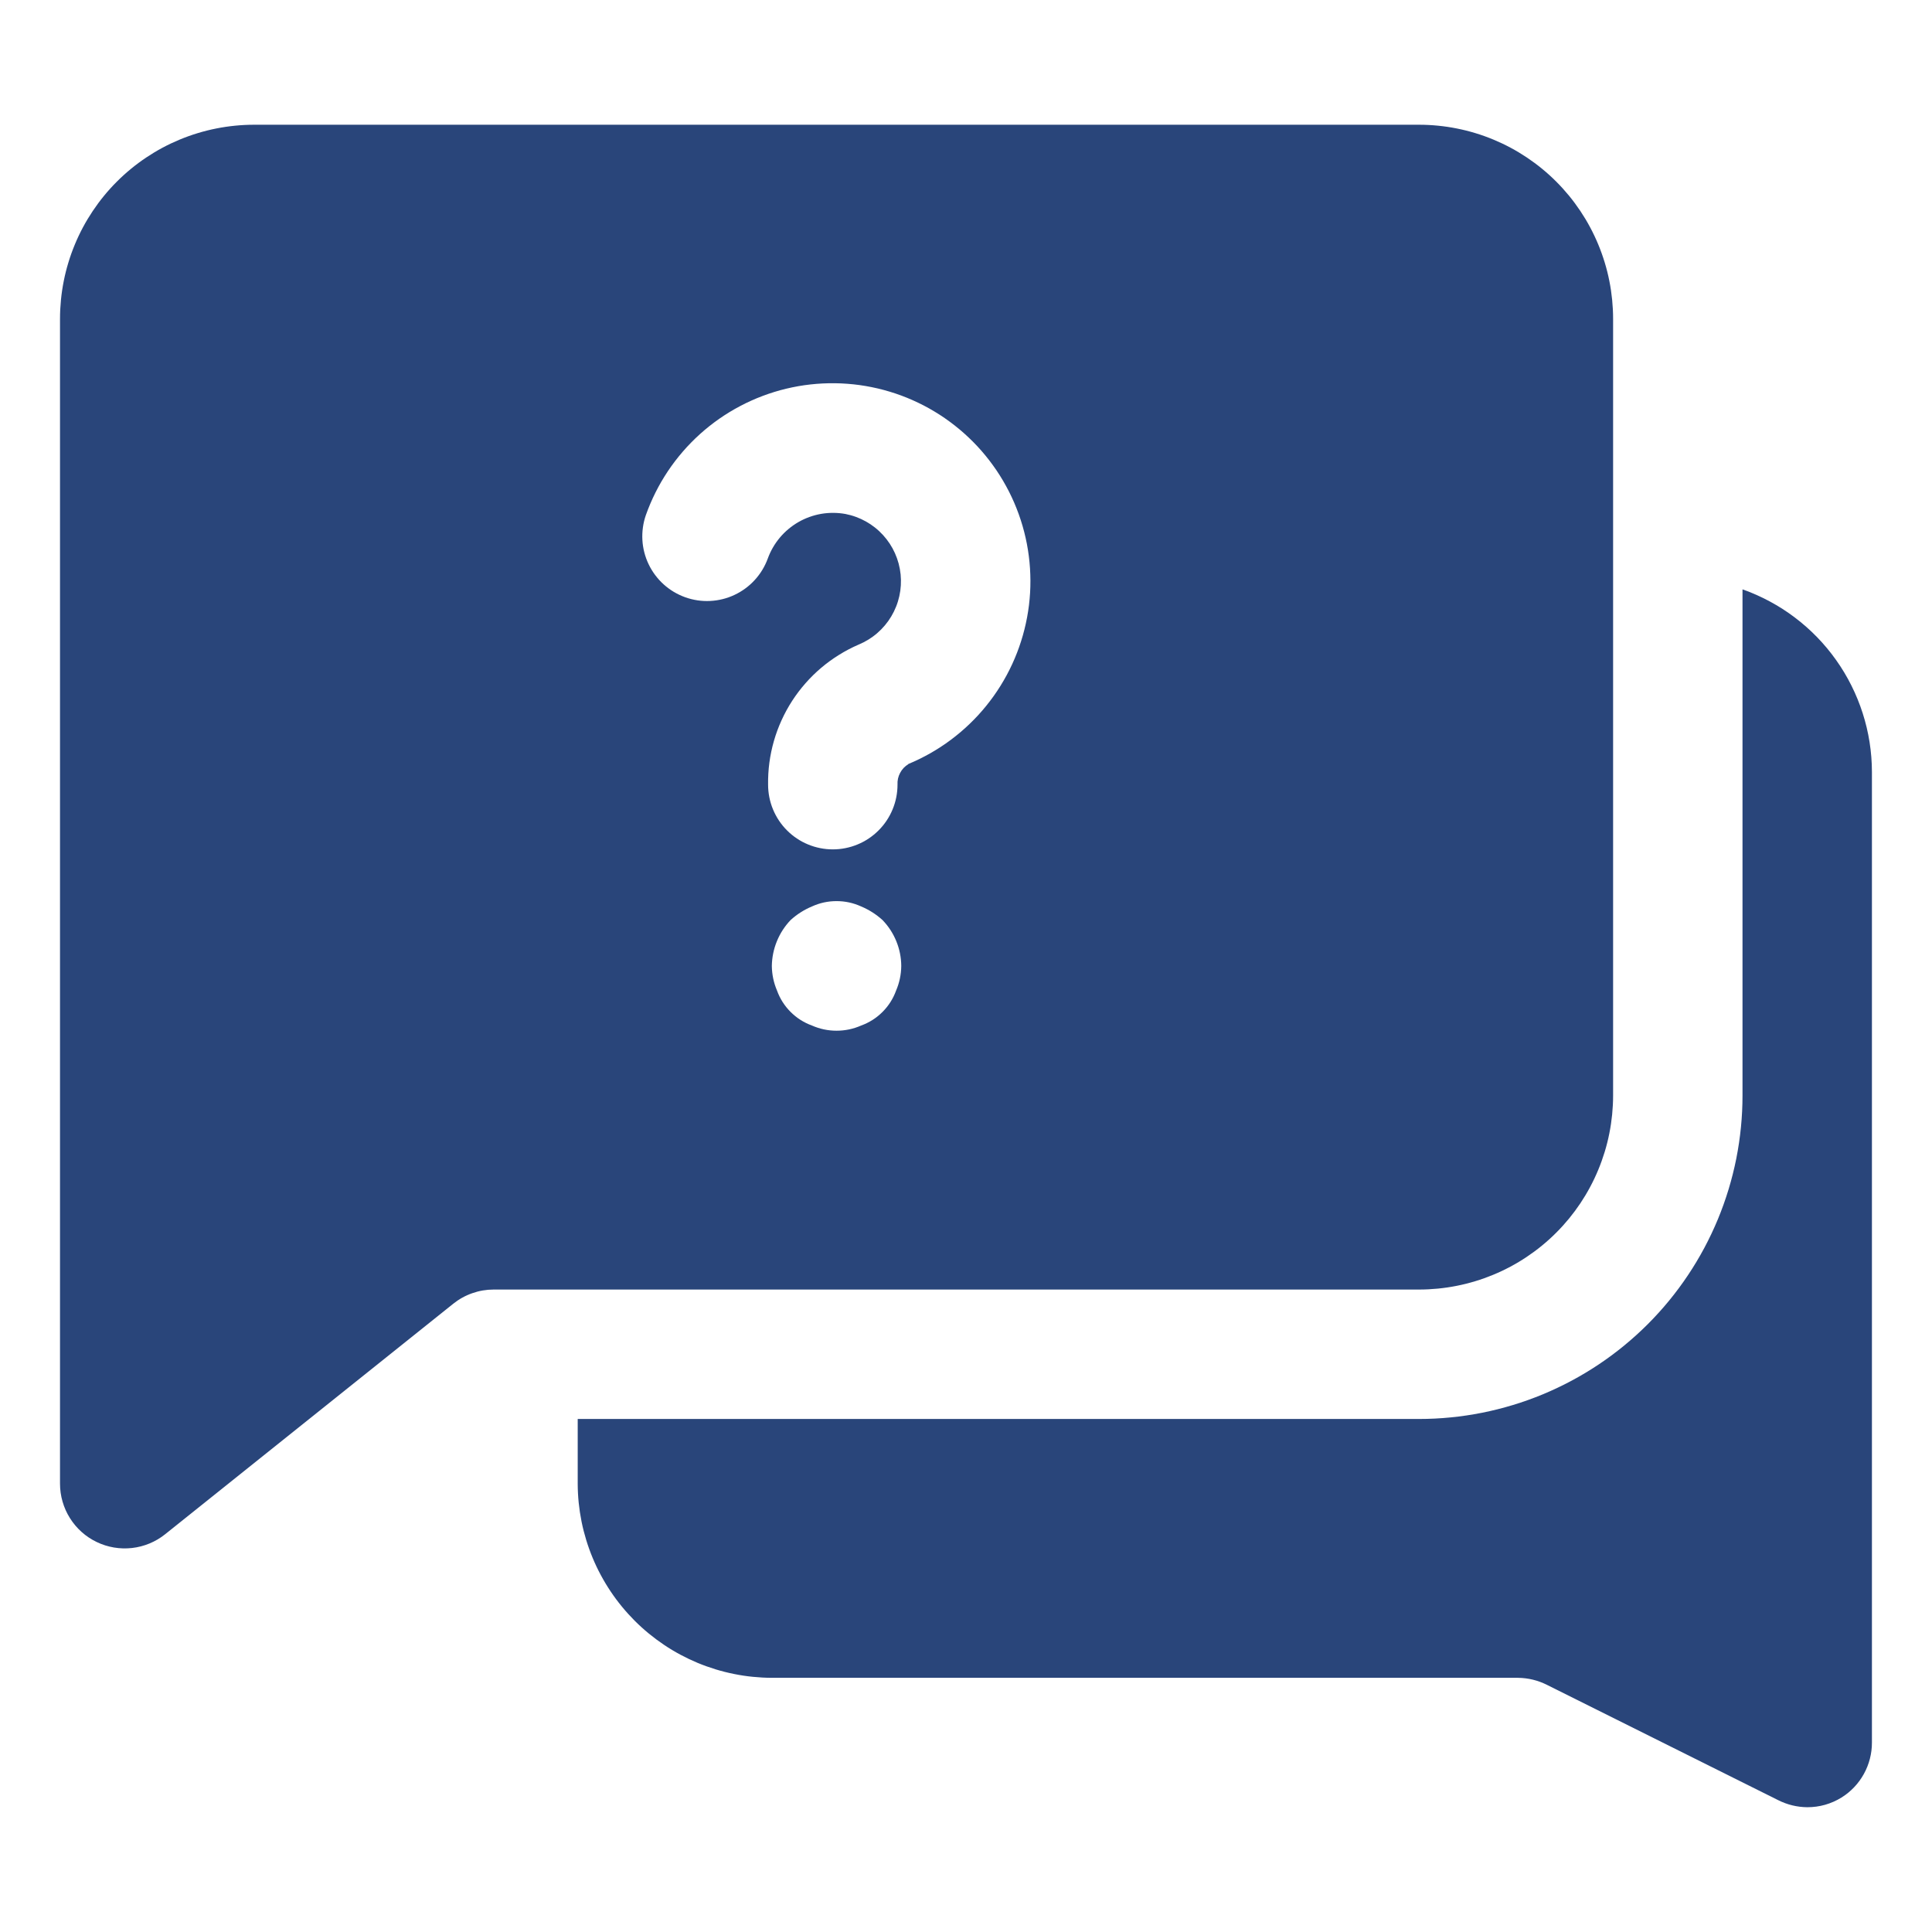
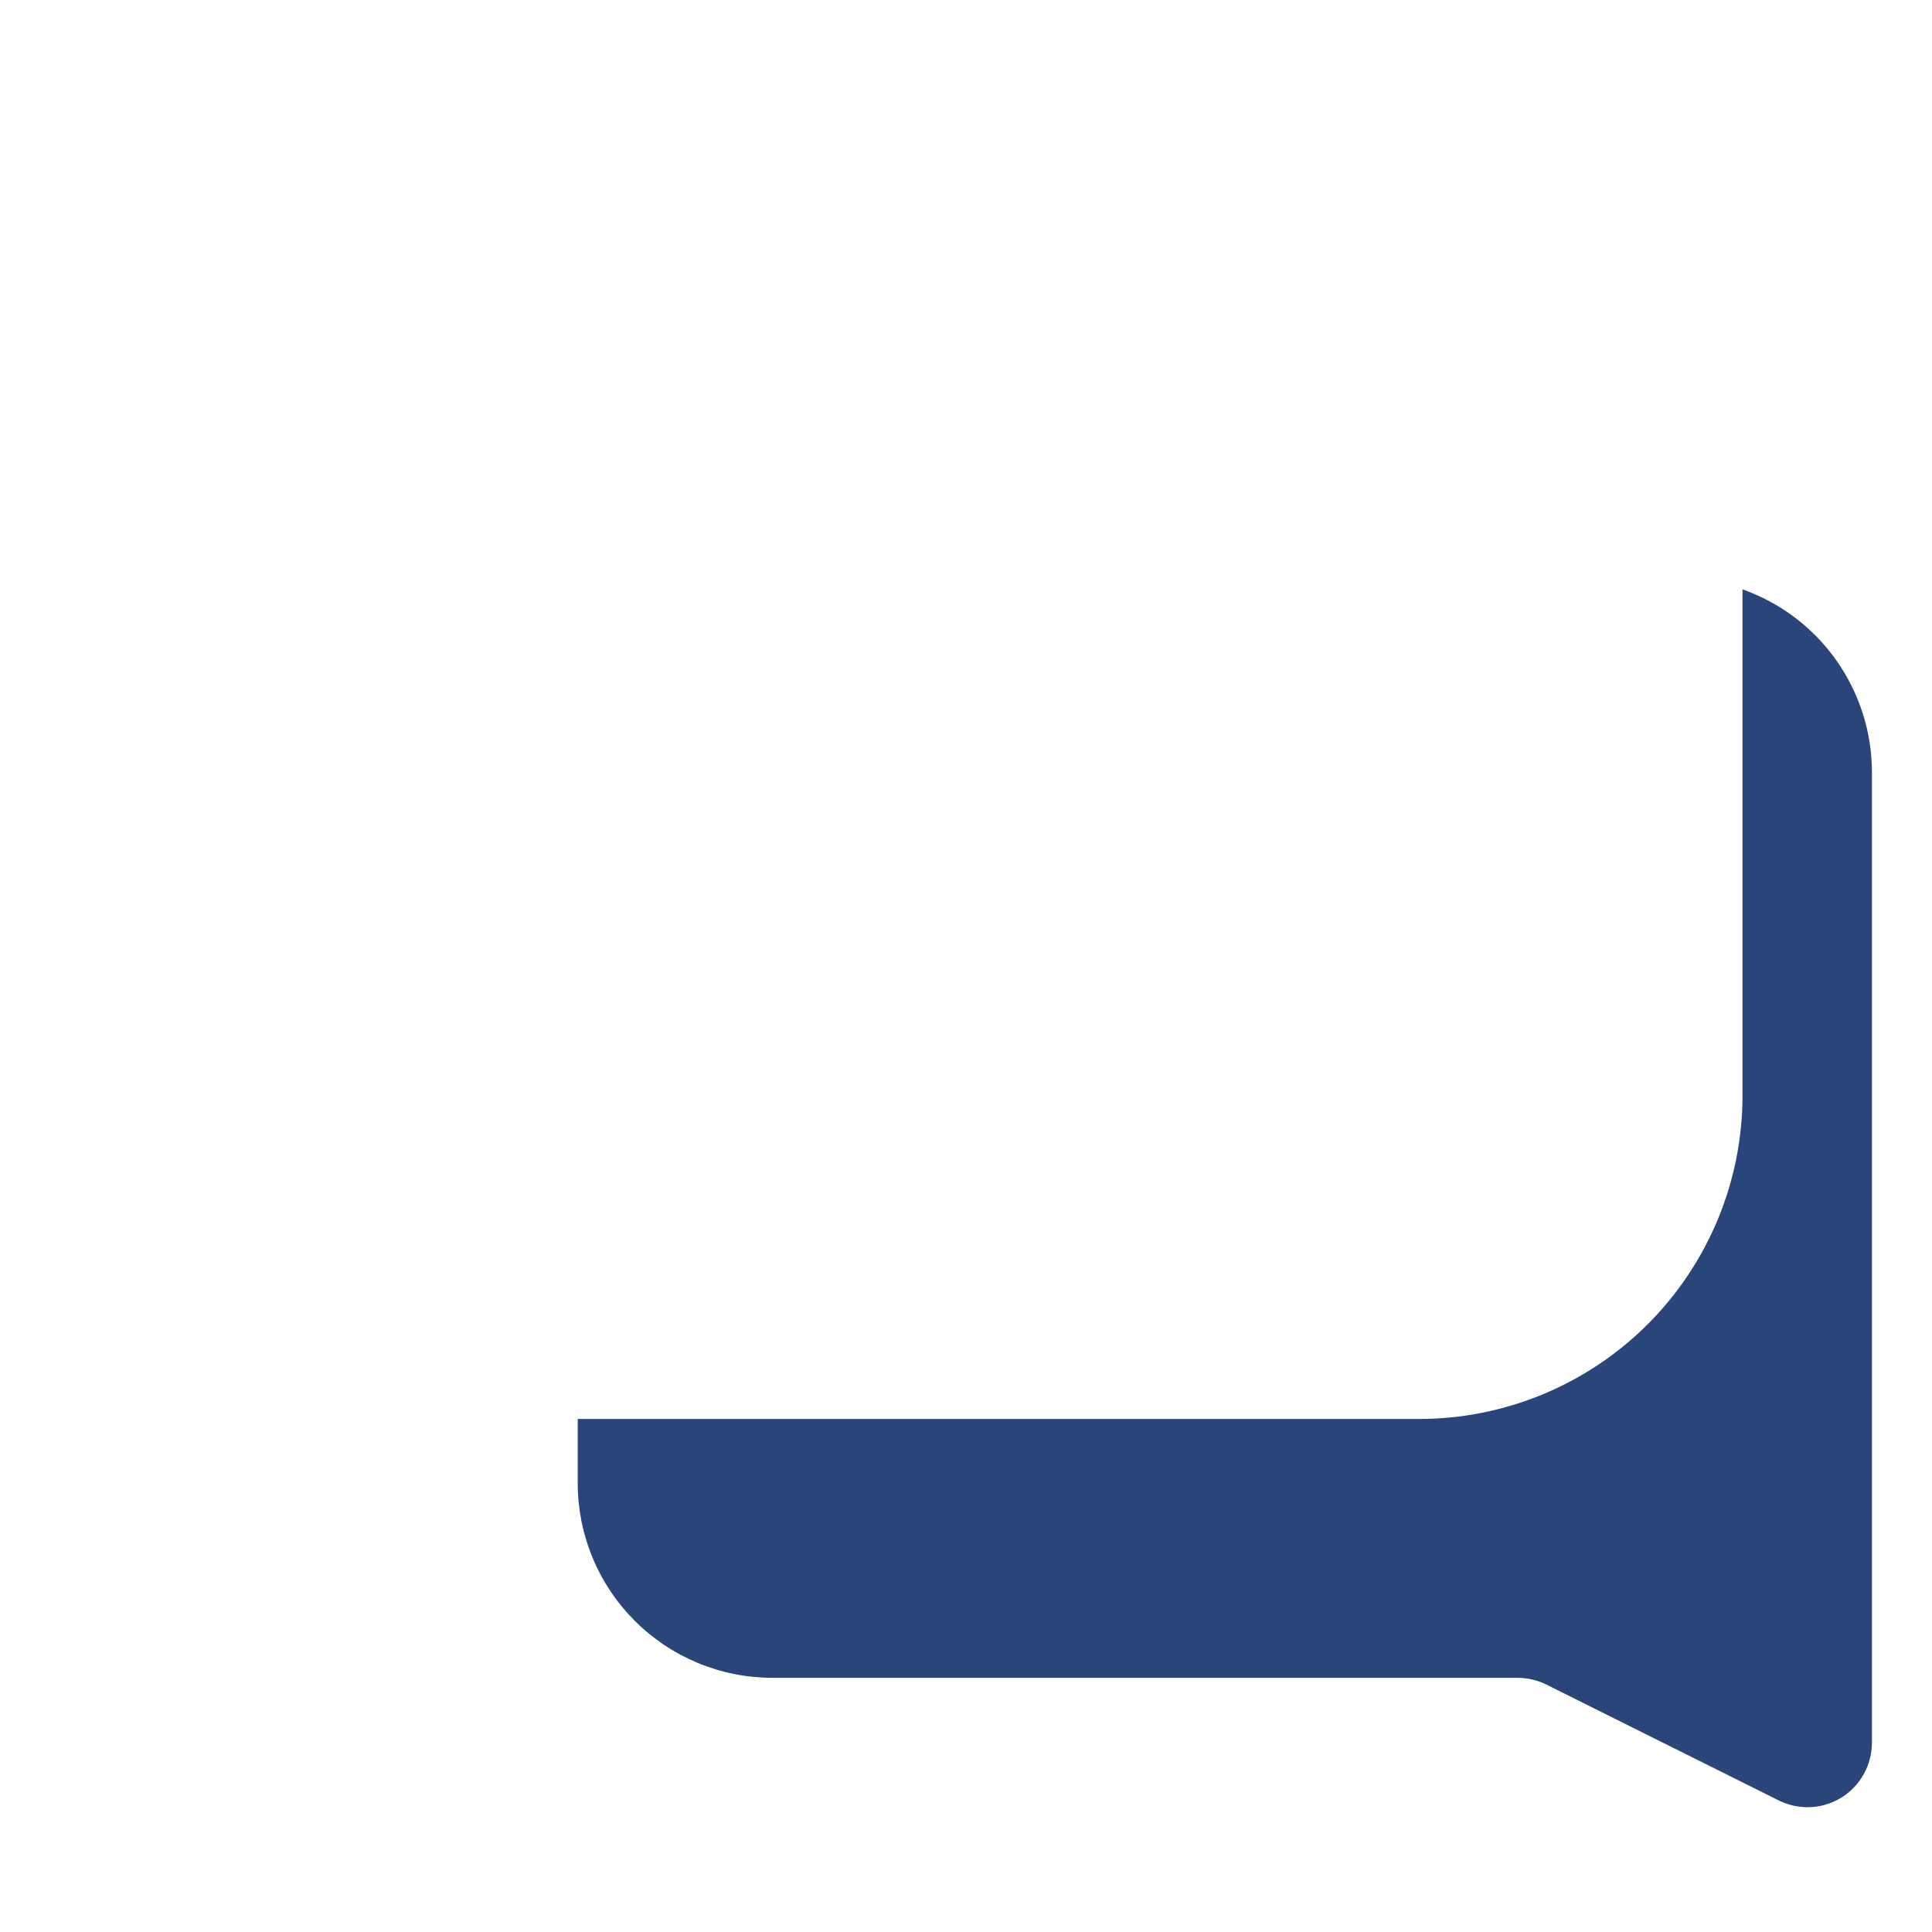
<svg xmlns="http://www.w3.org/2000/svg" width="500" zoomAndPan="magnify" viewBox="0 0 375 375" height="500" preserveAspectRatio="xMidYMid meet" version="1.0">
  <defs>
    <clipPath id="379b1c092e">
      <path d="M 112 114 L 363.398 114 L 363.398 351 L 112 351 Z M 112 114 " clip-rule="nonzero" />
    </clipPath>
    <clipPath id="12bd5e2f9c">
      <path d="M 11.648 24.18 L 314 24.18 L 314 301 L 11.648 301 Z M 11.648 24.18 " clip-rule="nonzero" />
    </clipPath>
  </defs>
  <g clip-path="url(#379b1c092e)">
    <path fill="#29457a" d="M 338.219 114.395 L 338.219 212.617 C 338.219 214.676 338.121 216.727 337.918 218.773 C 337.715 220.82 337.414 222.852 337.016 224.871 C 336.613 226.887 336.113 228.879 335.516 230.848 C 334.918 232.816 334.227 234.75 333.441 236.652 C 332.652 238.551 331.773 240.41 330.805 242.223 C 329.836 244.035 328.777 245.801 327.637 247.508 C 326.492 249.219 325.27 250.871 323.965 252.461 C 322.66 254.051 321.281 255.57 319.828 257.027 C 318.371 258.48 316.848 259.859 315.258 261.164 C 313.668 262.469 312.02 263.695 310.309 264.836 C 308.598 265.98 306.836 267.035 305.023 268.004 C 303.211 268.973 301.352 269.852 299.453 270.641 C 297.551 271.426 295.617 272.121 293.648 272.715 C 291.68 273.312 289.688 273.812 287.672 274.215 C 285.652 274.613 283.621 274.918 281.574 275.117 C 279.527 275.32 277.477 275.422 275.418 275.422 L 112.133 275.422 L 112.133 287.98 C 112.137 289.215 112.199 290.445 112.324 291.672 C 112.449 292.898 112.633 294.117 112.875 295.324 C 113.117 296.531 113.422 297.727 113.781 298.906 C 114.141 300.086 114.559 301.246 115.031 302.383 C 115.504 303.523 116.031 304.633 116.617 305.723 C 117.199 306.809 117.832 307.863 118.52 308.891 C 119.203 309.914 119.938 310.902 120.723 311.855 C 121.504 312.809 122.332 313.719 123.203 314.594 C 124.074 315.465 124.988 316.293 125.941 317.074 C 126.895 317.855 127.883 318.59 128.906 319.277 C 129.93 319.965 130.988 320.598 132.074 321.18 C 133.16 321.762 134.273 322.289 135.41 322.766 C 136.551 323.238 137.711 323.652 138.891 324.016 C 140.066 324.375 141.262 324.676 142.473 324.918 C 143.68 325.164 144.898 325.348 146.125 325.469 C 147.352 325.594 148.582 325.66 149.812 325.664 L 294.637 325.664 C 296.625 325.688 298.512 326.148 300.289 327.043 L 345.129 349.402 C 346.906 350.297 348.789 350.758 350.781 350.781 C 353.176 350.781 355.395 350.152 357.438 348.898 C 358.344 348.332 359.164 347.664 359.898 346.887 C 360.633 346.113 361.258 345.258 361.773 344.324 C 362.289 343.391 362.68 342.406 362.945 341.375 C 363.211 340.34 363.344 339.289 363.34 338.223 L 363.34 149.816 C 363.336 147.883 363.184 145.965 362.883 144.055 C 362.582 142.148 362.137 140.273 361.547 138.434 C 360.957 136.594 360.23 134.809 359.367 133.082 C 358.504 131.352 357.516 129.699 356.395 128.125 C 355.277 126.547 354.047 125.066 352.703 123.68 C 351.355 122.293 349.914 121.02 348.371 119.855 C 346.828 118.688 345.207 117.648 343.504 116.734 C 341.805 115.82 340.043 115.039 338.219 114.395 Z M 338.219 114.395 " fill-opacity="1" fill-rule="nonzero" />
  </g>
  <g clip-path="url(#12bd5e2f9c)">
-     <path fill="#29457a" d="M 313.102 212.617 L 313.102 61.895 C 313.102 60.66 313.039 59.43 312.918 58.199 C 312.797 56.973 312.617 55.754 312.375 54.543 C 312.137 53.332 311.836 52.137 311.477 50.957 C 311.117 49.773 310.703 48.613 310.23 47.473 C 309.758 46.332 309.23 45.219 308.648 44.129 C 308.07 43.043 307.434 41.984 306.75 40.961 C 306.062 39.934 305.328 38.941 304.547 37.988 C 303.762 37.035 302.938 36.121 302.062 35.25 C 301.191 34.375 300.277 33.547 299.324 32.766 C 298.371 31.984 297.379 31.25 296.352 30.562 C 295.328 29.879 294.27 29.242 293.18 28.66 C 292.094 28.078 290.98 27.555 289.84 27.082 C 288.699 26.609 287.539 26.191 286.355 25.836 C 285.176 25.477 283.98 25.176 282.77 24.938 C 281.559 24.695 280.34 24.516 279.113 24.395 C 277.883 24.273 276.652 24.211 275.418 24.211 L 49.332 24.211 C 48.098 24.211 46.867 24.273 45.637 24.395 C 44.41 24.516 43.191 24.695 41.98 24.938 C 40.77 25.176 39.574 25.477 38.395 25.836 C 37.211 26.191 36.051 26.609 34.91 27.082 C 33.77 27.555 32.656 28.078 31.566 28.66 C 30.48 29.242 29.422 29.879 28.398 30.562 C 27.371 31.25 26.379 31.984 25.426 32.766 C 24.473 33.547 23.559 34.375 22.688 35.25 C 21.812 36.121 20.984 37.035 20.203 37.988 C 19.422 38.941 18.688 39.934 18 40.961 C 17.316 41.984 16.68 43.043 16.098 44.129 C 15.516 45.219 14.992 46.332 14.52 47.473 C 14.047 48.613 13.629 49.773 13.273 50.957 C 12.914 52.137 12.613 53.332 12.375 54.543 C 12.133 55.754 11.953 56.973 11.832 58.199 C 11.711 59.43 11.648 60.66 11.648 61.895 L 11.648 287.98 C 11.648 289.164 11.812 290.324 12.141 291.461 C 12.469 292.598 12.945 293.668 13.578 294.672 C 14.207 295.672 14.961 296.566 15.844 297.355 C 16.727 298.145 17.703 298.793 18.77 299.305 C 19.836 299.82 20.953 300.172 22.121 300.371 C 23.285 300.566 24.457 300.598 25.633 300.465 C 26.809 300.332 27.945 300.035 29.035 299.582 C 30.129 299.129 31.137 298.531 32.062 297.789 L 87.98 253.051 C 89.09 252.164 90.316 251.48 91.66 251.012 C 93 250.539 94.383 250.301 95.805 250.301 L 275.418 250.301 C 276.652 250.301 277.883 250.238 279.113 250.117 C 280.34 249.996 281.559 249.816 282.77 249.574 C 283.98 249.336 285.176 249.035 286.355 248.676 C 287.539 248.32 288.699 247.902 289.84 247.43 C 290.98 246.961 292.094 246.434 293.18 245.852 C 294.27 245.27 295.328 244.637 296.352 243.949 C 297.379 243.262 298.371 242.531 299.324 241.746 C 300.277 240.965 301.191 240.137 302.062 239.262 C 302.938 238.391 303.762 237.477 304.547 236.523 C 305.328 235.57 306.062 234.578 306.75 233.555 C 307.434 232.527 308.07 231.469 308.648 230.383 C 309.23 229.293 309.758 228.18 310.23 227.039 C 310.703 225.898 311.117 224.738 311.477 223.559 C 311.836 222.375 312.137 221.18 312.375 219.969 C 312.617 218.758 312.797 217.539 312.918 216.312 C 313.039 215.082 313.102 213.852 313.102 212.617 Z M 173.93 192.27 C 173.359 193.848 172.48 195.23 171.293 196.418 C 170.109 197.602 168.727 198.48 167.148 199.055 C 165.629 199.723 164.035 200.059 162.375 200.059 C 160.715 200.059 159.121 199.723 157.602 199.055 C 156.023 198.48 154.641 197.602 153.457 196.418 C 152.27 195.23 151.391 193.848 150.82 192.27 C 150.168 190.746 149.836 189.156 149.812 187.496 C 149.84 185.836 150.164 184.234 150.793 182.695 C 151.422 181.156 152.309 179.785 153.457 178.578 C 154.688 177.465 156.07 176.582 157.602 175.941 C 159.117 175.25 160.707 174.906 162.375 174.906 C 164.039 174.906 165.633 175.25 167.148 175.941 C 168.68 176.582 170.062 177.465 171.293 178.578 C 172.449 179.777 173.344 181.148 173.973 182.688 C 174.602 184.23 174.922 185.832 174.934 187.496 C 174.914 189.156 174.582 190.746 173.93 192.27 Z M 176.328 148.309 C 175.633 148.727 175.094 149.293 174.715 150.012 C 174.332 150.727 174.164 151.492 174.207 152.305 C 174.207 153.129 174.125 153.945 173.965 154.754 C 173.805 155.562 173.566 156.348 173.25 157.109 C 172.934 157.871 172.547 158.598 172.09 159.281 C 171.633 159.969 171.109 160.602 170.527 161.184 C 169.945 161.77 169.309 162.289 168.625 162.746 C 167.938 163.207 167.215 163.594 166.453 163.906 C 165.691 164.223 164.906 164.461 164.098 164.621 C 163.289 164.785 162.473 164.863 161.645 164.863 C 160.82 164.863 160.004 164.785 159.195 164.621 C 158.387 164.461 157.602 164.223 156.84 163.906 C 156.078 163.594 155.355 163.207 154.668 162.746 C 153.98 162.289 153.348 161.77 152.766 161.184 C 152.18 160.602 151.66 159.969 151.203 159.281 C 150.746 158.598 150.359 157.871 150.043 157.109 C 149.727 156.348 149.488 155.562 149.328 154.754 C 149.168 153.945 149.086 153.129 149.086 152.305 C 149.066 150.871 149.148 149.445 149.336 148.023 C 149.527 146.602 149.82 145.203 150.215 143.824 C 150.609 142.449 151.105 141.105 151.699 139.801 C 152.293 138.496 152.977 137.242 153.754 136.039 C 154.535 134.836 155.395 133.695 156.344 132.621 C 157.289 131.543 158.309 130.543 159.402 129.617 C 160.496 128.691 161.652 127.852 162.871 127.098 C 164.09 126.34 165.355 125.68 166.672 125.109 C 167.328 124.84 167.957 124.516 168.562 124.141 C 169.164 123.77 169.738 123.352 170.273 122.887 C 170.812 122.422 171.309 121.918 171.766 121.371 C 172.223 120.828 172.633 120.25 172.996 119.641 C 173.359 119.031 173.672 118.398 173.934 117.738 C 174.199 117.078 174.406 116.398 174.559 115.707 C 174.715 115.012 174.812 114.312 174.852 113.602 C 174.895 112.895 174.879 112.188 174.809 111.48 C 174.734 110.773 174.609 110.074 174.426 109.391 C 174.242 108.703 174.004 108.035 173.715 107.387 C 173.426 106.738 173.086 106.117 172.695 105.523 C 172.305 104.93 171.871 104.371 171.391 103.848 C 170.91 103.324 170.395 102.84 169.836 102.398 C 169.281 101.957 168.691 101.562 168.074 101.219 C 167.453 100.871 166.809 100.574 166.141 100.332 C 165.477 100.086 164.793 99.898 164.094 99.762 C 163.32 99.621 162.535 99.551 161.746 99.547 C 160.957 99.543 160.176 99.605 159.398 99.738 C 158.617 99.875 157.859 100.074 157.117 100.344 C 156.375 100.609 155.66 100.941 154.977 101.332 C 154.293 101.727 153.648 102.176 153.043 102.684 C 152.438 103.188 151.879 103.742 151.371 104.348 C 150.863 104.953 150.414 105.594 150.02 106.277 C 149.625 106.961 149.293 107.676 149.023 108.418 C 148.742 109.188 148.387 109.922 147.961 110.625 C 147.535 111.324 147.047 111.977 146.492 112.582 C 145.938 113.188 145.332 113.734 144.668 114.219 C 144.008 114.703 143.309 115.121 142.566 115.469 C 141.824 115.82 141.055 116.094 140.258 116.289 C 139.461 116.488 138.656 116.605 137.836 116.645 C 137.016 116.688 136.199 116.645 135.391 116.527 C 134.578 116.406 133.785 116.207 133.016 115.934 C 132.242 115.656 131.504 115.309 130.797 114.891 C 130.094 114.469 129.438 113.984 128.828 113.438 C 128.219 112.891 127.668 112.285 127.176 111.629 C 126.684 110.973 126.262 110.277 125.906 109.535 C 125.551 108.797 125.27 108.031 125.066 107.234 C 124.859 106.441 124.734 105.637 124.688 104.816 C 124.641 103.996 124.676 103.184 124.789 102.371 C 124.898 101.559 125.09 100.766 125.359 99.988 C 125.625 99.238 125.914 98.496 126.227 97.762 C 126.539 97.031 126.871 96.309 127.23 95.594 C 127.586 94.883 127.965 94.18 128.363 93.492 C 128.766 92.805 129.188 92.129 129.629 91.465 C 130.07 90.805 130.535 90.156 131.016 89.52 C 131.5 88.887 132.004 88.27 132.523 87.668 C 133.043 87.062 133.586 86.477 134.141 85.91 C 134.699 85.34 135.273 84.789 135.867 84.254 C 136.457 83.723 137.066 83.207 137.691 82.711 C 138.312 82.219 138.953 81.742 139.605 81.285 C 140.262 80.832 140.926 80.395 141.609 79.98 C 142.289 79.566 142.98 79.176 143.688 78.805 C 144.391 78.434 145.109 78.082 145.836 77.758 C 146.562 77.43 147.297 77.125 148.043 76.848 C 148.789 76.566 149.543 76.309 150.305 76.074 C 151.066 75.84 151.832 75.629 152.609 75.445 C 153.383 75.258 154.164 75.098 154.949 74.957 C 155.734 74.82 156.52 74.707 157.312 74.621 C 158.105 74.531 158.898 74.469 159.695 74.43 C 160.488 74.391 161.285 74.375 162.082 74.387 C 162.879 74.395 163.676 74.43 164.469 74.492 C 165.266 74.551 166.055 74.633 166.844 74.742 C 167.633 74.852 168.418 74.988 169.199 75.145 C 169.98 75.301 170.758 75.484 171.527 75.691 C 172.297 75.898 173.059 76.129 173.812 76.379 C 174.57 76.633 175.316 76.91 176.055 77.211 C 176.793 77.512 177.52 77.836 178.238 78.18 C 178.957 78.523 179.664 78.891 180.359 79.281 C 181.051 79.672 181.734 80.082 182.406 80.512 C 183.074 80.945 183.73 81.398 184.371 81.871 C 185.012 82.344 185.641 82.836 186.25 83.348 C 186.859 83.859 187.453 84.387 188.031 84.938 C 188.609 85.484 189.172 86.051 189.715 86.633 C 190.258 87.219 190.781 87.816 191.285 88.434 C 191.793 89.051 192.277 89.68 192.742 90.328 C 193.211 90.973 193.656 91.633 194.078 92.305 C 194.504 92.98 194.91 93.668 195.289 94.367 C 195.672 95.066 196.035 95.773 196.371 96.496 C 196.711 97.219 197.023 97.949 197.316 98.691 C 197.609 99.43 197.879 100.18 198.125 100.938 C 198.371 101.695 198.594 102.461 198.793 103.234 C 198.992 104.004 199.164 104.781 199.316 105.562 C 199.465 106.348 199.59 107.133 199.691 107.922 C 199.793 108.715 199.871 109.508 199.922 110.301 C 199.973 111.098 200 111.891 200.004 112.688 C 200.008 113.484 199.984 114.281 199.938 115.078 C 199.891 115.871 199.816 116.664 199.723 117.457 C 199.625 118.246 199.504 119.035 199.359 119.816 C 199.211 120.602 199.043 121.379 198.848 122.152 C 198.656 122.926 198.438 123.691 198.195 124.449 C 197.953 125.211 197.691 125.961 197.402 126.703 C 197.113 127.445 196.801 128.18 196.469 128.902 C 196.137 129.625 195.777 130.34 195.402 131.039 C 195.023 131.742 194.621 132.43 194.203 133.105 C 193.781 133.781 193.34 134.445 192.879 135.094 C 192.414 135.742 191.934 136.379 191.43 136.996 C 190.93 137.617 190.41 138.219 189.871 138.805 C 189.332 139.391 188.773 139.961 188.199 140.512 C 187.625 141.066 187.035 141.598 186.426 142.113 C 185.816 142.629 185.195 143.125 184.555 143.602 C 183.918 144.078 183.266 144.535 182.598 144.969 C 181.93 145.406 181.25 145.82 180.559 146.215 C 179.863 146.605 179.16 146.977 178.445 147.328 C 177.73 147.676 177.004 148.004 176.266 148.309 Z M 176.328 148.309 " fill-opacity="1" fill-rule="nonzero" />
-   </g>
+     </g>
</svg>